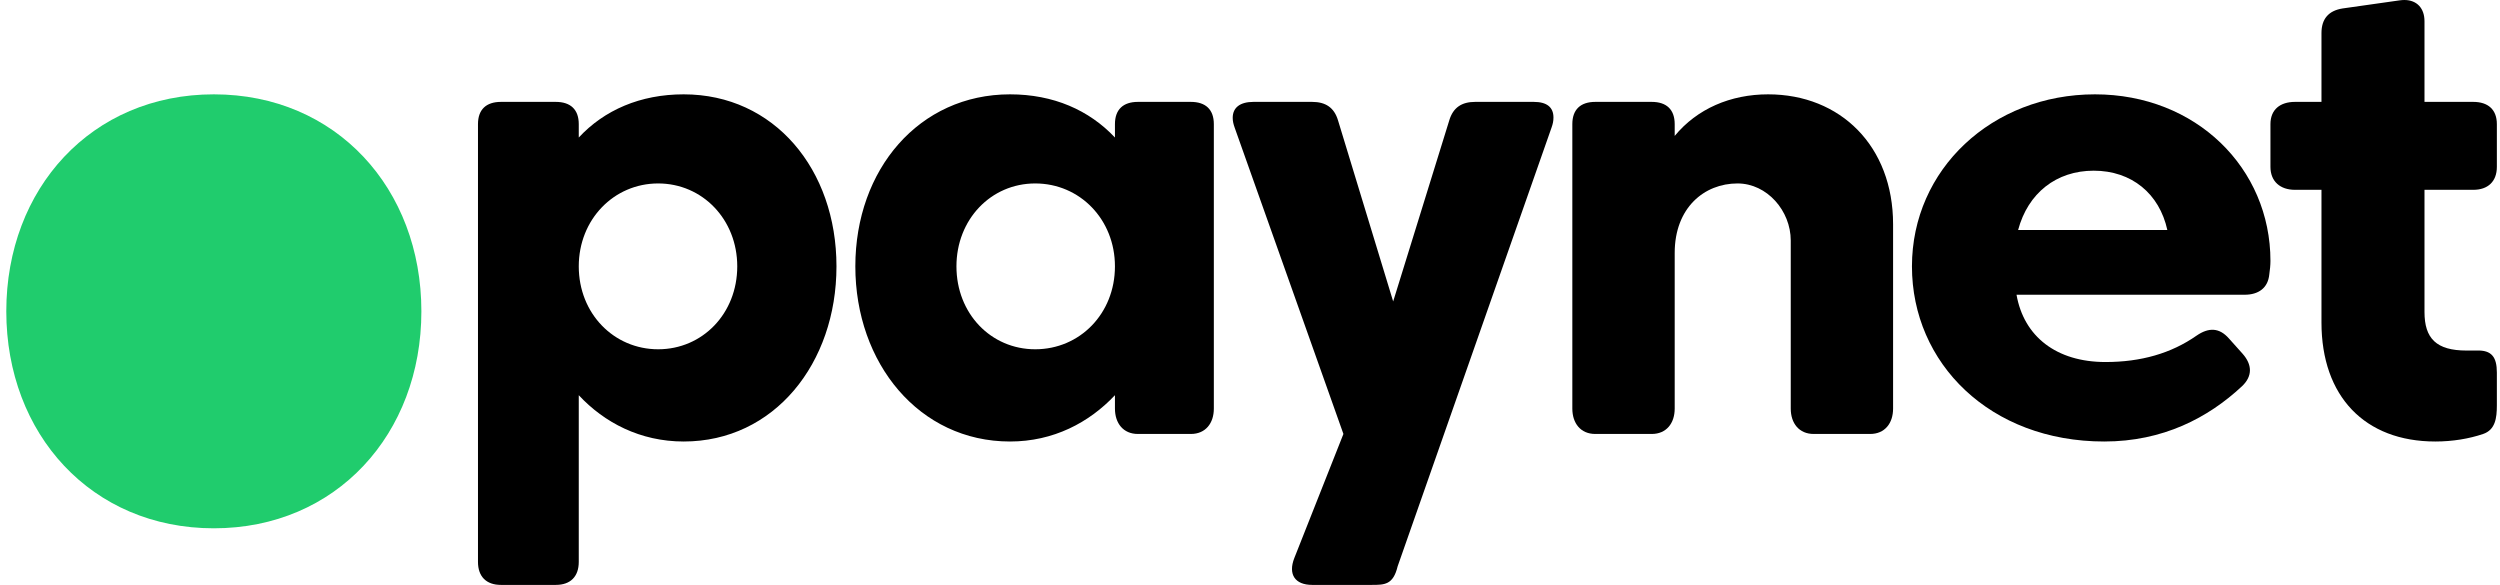
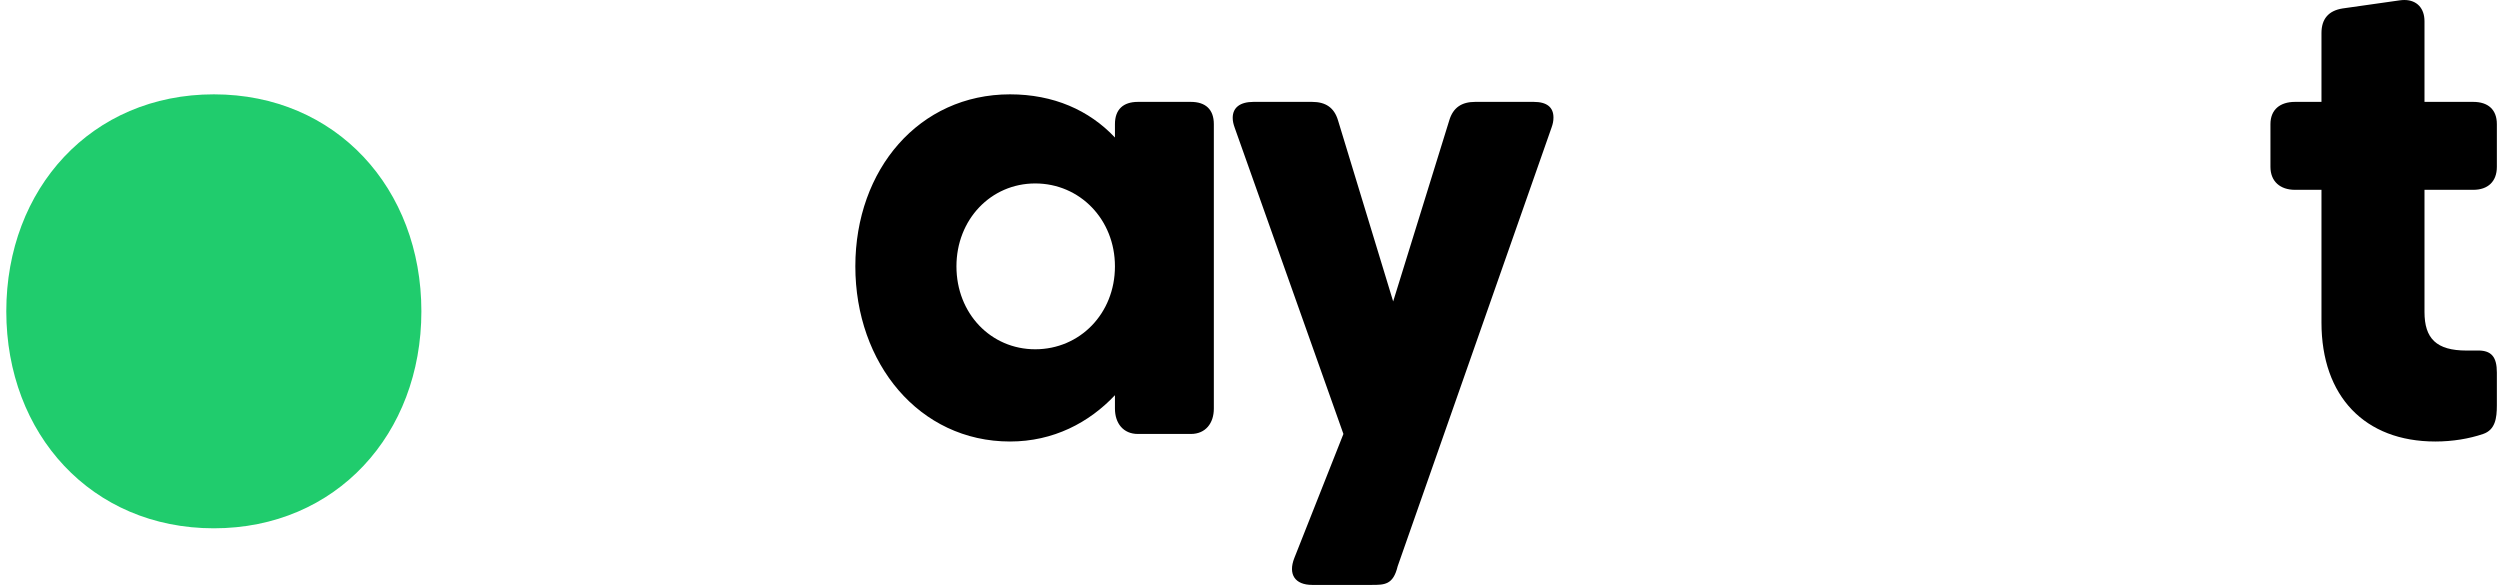
<svg xmlns="http://www.w3.org/2000/svg" width="265" height="62" viewBox="0 0 265 62" fill="none">
  <path d="M22.666 56C35.635 56 44.666 46.01 44.666 33C44.666 19.99 35.635 10 22.666 10C9.698 10 0.667 19.99 0.667 33C0.667 46.01 9.698 56 22.666 56Z" fill="#20CC6D" />
-   <path d="M88.666 28.234C88.666 17.957 82.07 10 72.47 10C67.873 10 64.053 11.67 61.349 14.577V13.157C61.349 11.602 60.47 10.8 58.915 10.8H53.1C51.545 10.8 50.666 11.602 50.666 13.157V59.561C50.666 61.116 51.545 62 53.1 62H58.915C60.47 62 61.349 61.116 61.349 59.561V41.891C64.053 44.798 67.873 46.8 72.47 46.8C82.07 46.8 88.666 38.51 88.666 28.234ZM78.149 28.234C78.149 33.237 74.464 37.023 69.766 37.023C65.067 37.023 61.349 33.237 61.349 28.234C61.349 23.265 65.067 19.445 69.766 19.445C74.464 19.445 78.149 23.265 78.149 28.234Z" fill="black" />
  <path d="M90.666 28.234C90.666 38.51 97.428 46.8 107.062 46.8C111.66 46.8 115.446 44.798 118.184 41.891V43.31C118.184 44.865 119.063 46 120.618 46H126.233C127.788 46 128.667 44.865 128.667 43.31V13.157C128.667 11.602 127.788 10.8 126.233 10.8H120.618C119.063 10.8 118.184 11.602 118.184 13.157V14.577C115.446 11.67 111.66 10 107.062 10C97.428 10 90.666 17.957 90.666 28.234ZM101.383 28.234C101.383 23.265 105.034 19.445 109.733 19.445C114.466 19.445 118.184 23.265 118.184 28.234C118.184 33.237 114.466 37.023 109.733 37.023C105.034 37.023 101.383 33.237 101.383 28.234Z" fill="black" />
  <path d="M139.09 62H145.377C146.763 62 147.676 62 148.149 60.034L164.462 13.529C164.602 13.134 164.667 12.842 164.667 12.451C164.667 11.368 163.964 10.8 162.583 10.8H156.363C154.944 10.8 154.031 11.4 153.625 12.752L147.676 31.952L141.828 12.752C141.422 11.4 140.509 10.8 139.09 10.8H132.87C131.472 10.8 130.667 11.384 130.667 12.49C130.667 12.842 130.741 13.15 130.875 13.529L142.402 46L137.197 59.155C136.521 60.879 137.264 62 139.09 62Z" fill="black" />
-   <path d="M187.419 10C183.43 10 179.884 11.535 177.518 14.408V13.157C177.518 11.602 176.639 10.8 175.084 10.8H169.1C167.545 10.8 166.667 11.602 166.667 13.157V43.31C166.667 44.865 167.545 46 169.1 46H175.084C176.639 46 177.518 44.865 177.518 43.31V26.814C177.518 22.014 180.658 19.445 184.174 19.445C187.318 19.445 189.819 22.352 189.819 25.496V43.31C189.819 44.865 190.698 46 192.253 46H198.236C199.791 46 200.667 44.865 200.667 43.31V23.772C200.667 15.49 195.093 10 187.419 10Z" fill="black" />
  <path d="M256.996 33.068V20.121H262.167C263.721 20.121 264.667 19.242 264.667 17.687V13.157C264.667 11.602 263.721 10.8 262.167 10.8H256.996V2.249C256.996 0.88 256.197 0.012 254.884 0C254.717 -0.001 254.541 0.011 254.358 0.038L248.307 0.897C246.82 1.134 246.076 2.013 246.076 3.5V10.8H243.267C241.712 10.8 240.667 11.602 240.667 13.157V17.687C240.667 19.242 241.712 20.121 243.267 20.121H246.076V34.183C246.076 42.026 250.673 46.8 258.144 46.8C259.969 46.8 261.727 46.507 263.214 46C264.499 45.561 264.667 44.325 264.667 42.972V39.491C264.667 37.868 264.127 37.09 262.505 37.158H261.457C258.245 37.158 256.996 35.874 256.996 33.068Z" fill="black" />
-   <path d="M213.751 31.242H237.937C239.391 31.242 240.411 30.533 240.546 29.079C240.614 28.606 240.667 28.099 240.667 27.659C240.667 17.822 232.783 10 222.067 10C211.148 10 202.667 17.958 202.667 28.234C202.667 38.51 210.946 46.8 223.047 46.8C229.267 46.8 234.065 44.291 237.648 40.944C238.797 39.862 238.73 38.645 237.715 37.496L236.262 35.874C235.248 34.724 234.132 34.691 232.848 35.569C230.143 37.462 226.935 38.375 223.183 38.375C217.977 38.375 214.529 35.671 213.751 31.242ZM221.932 18.093C225.955 18.093 228.893 20.527 229.738 24.38H213.92C214.968 20.459 217.977 18.093 221.932 18.093Z" fill="black" />
</svg>